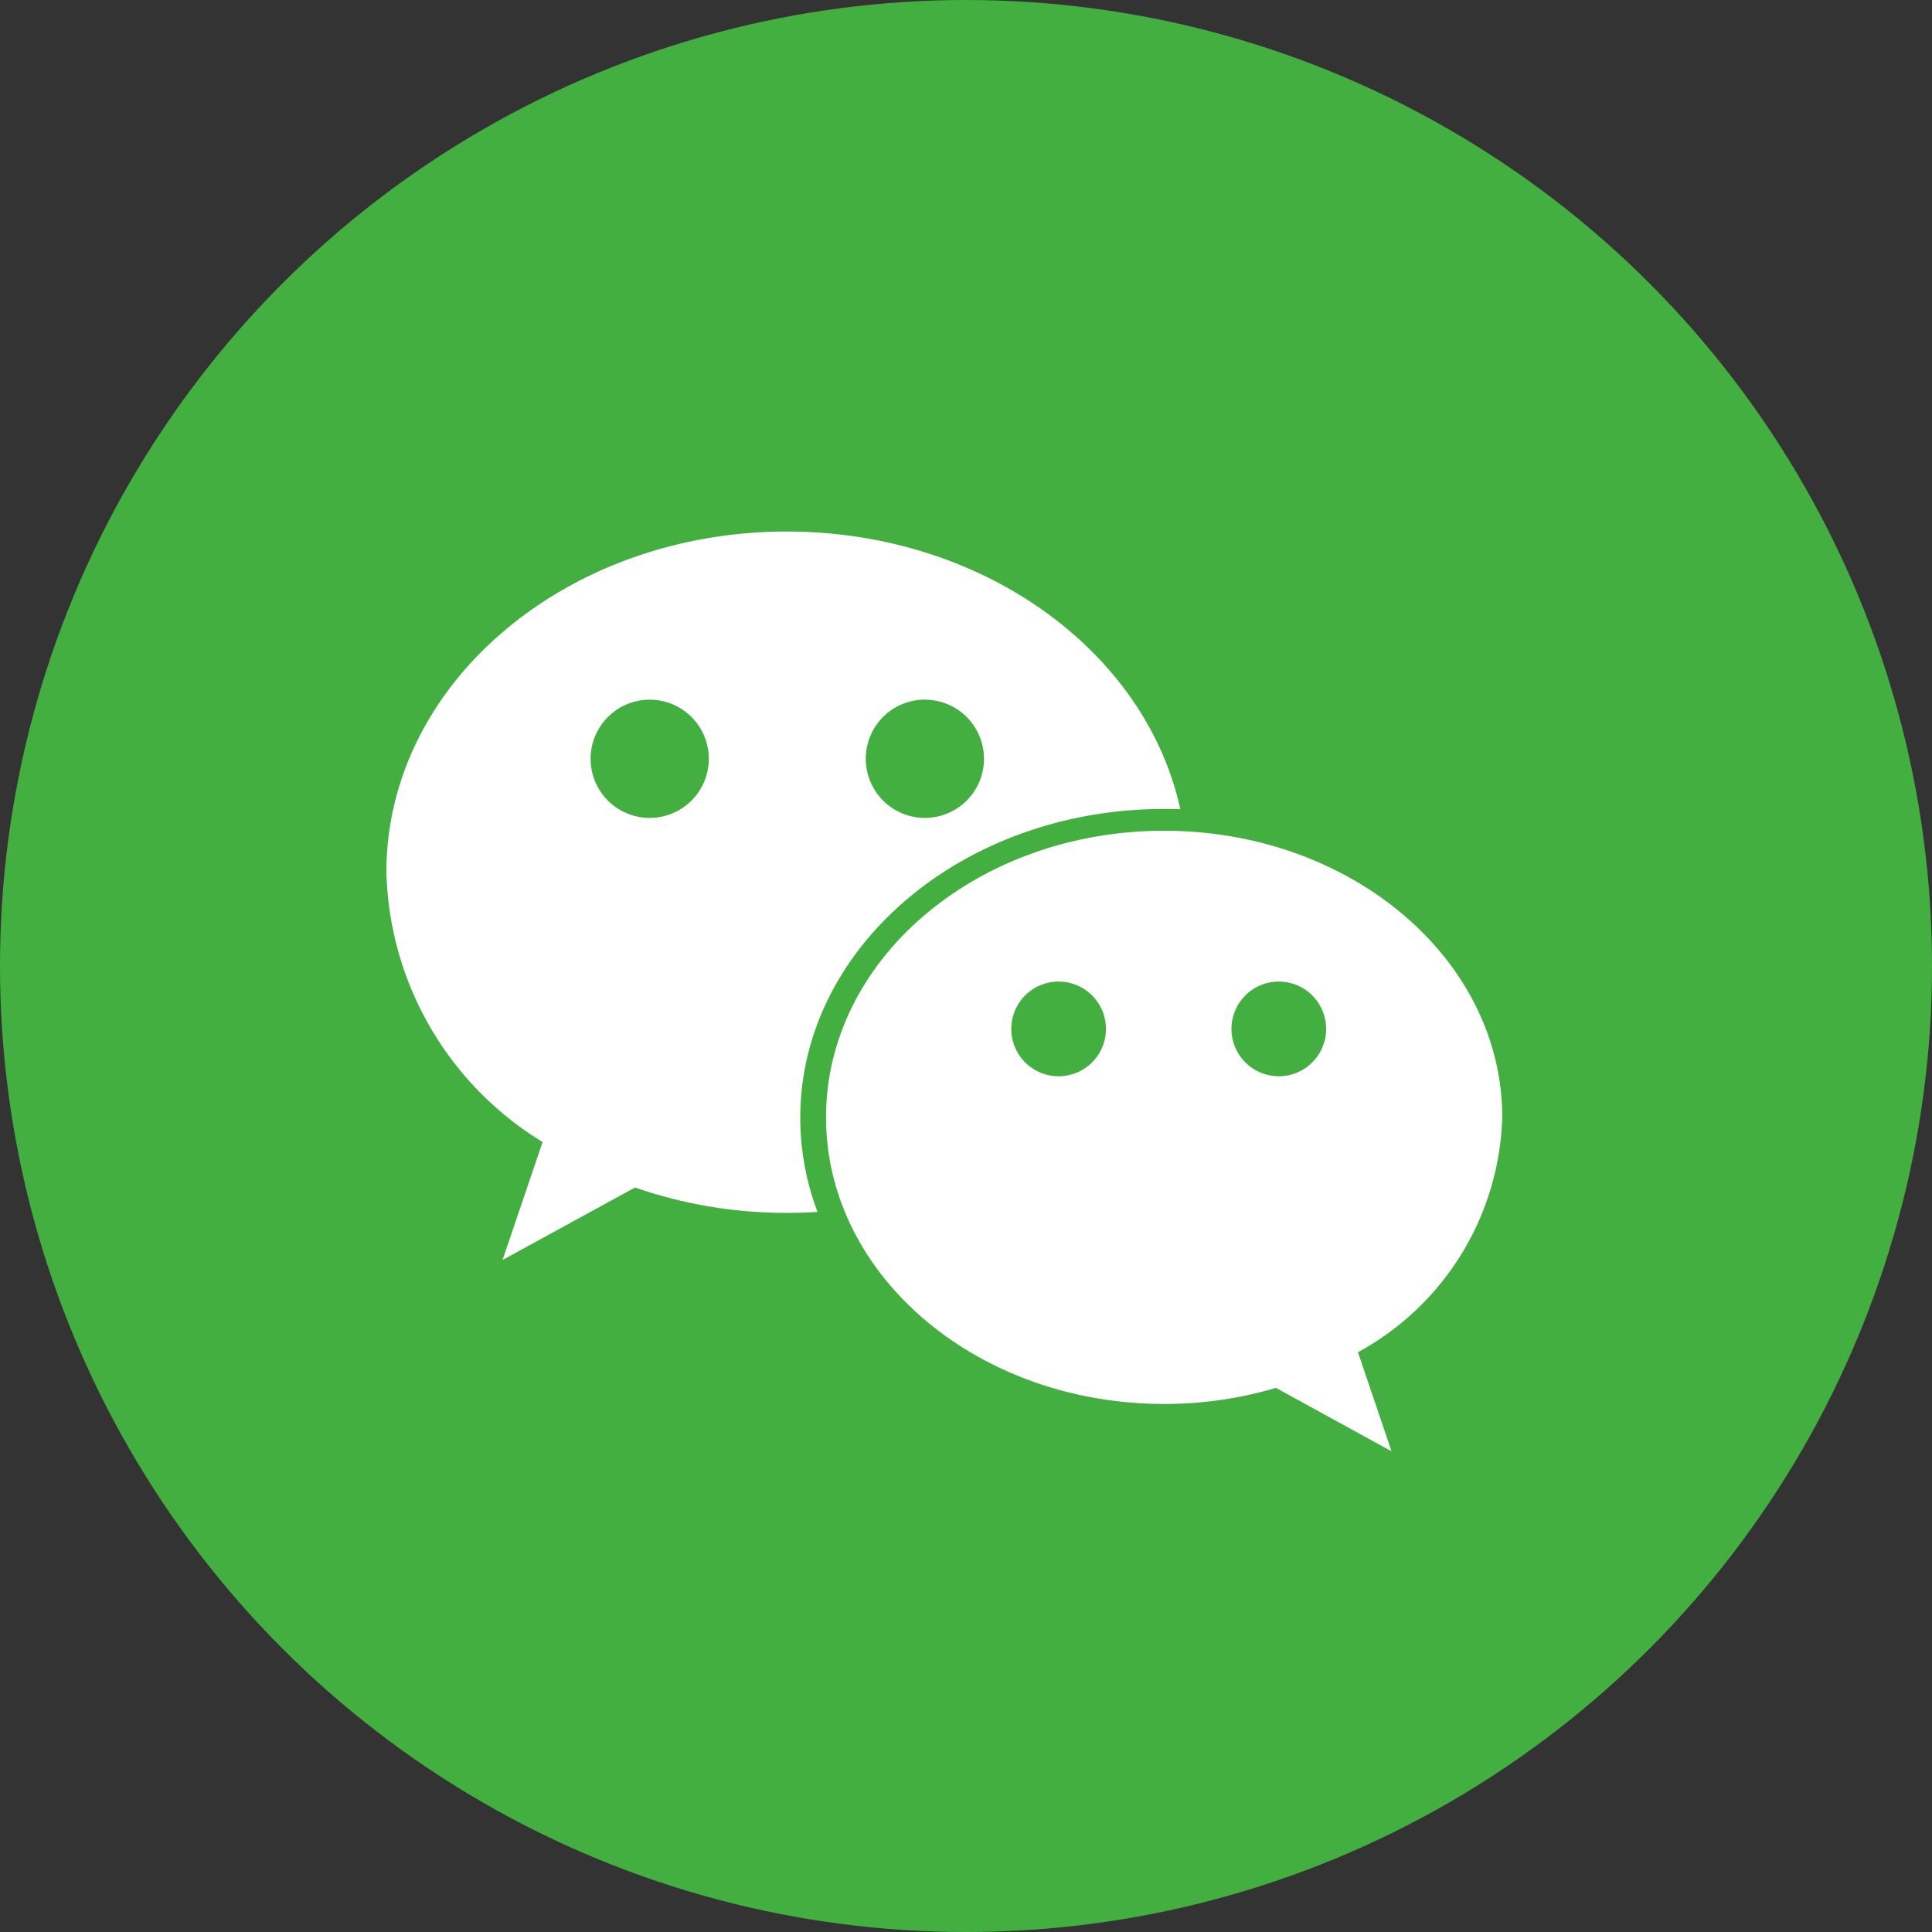
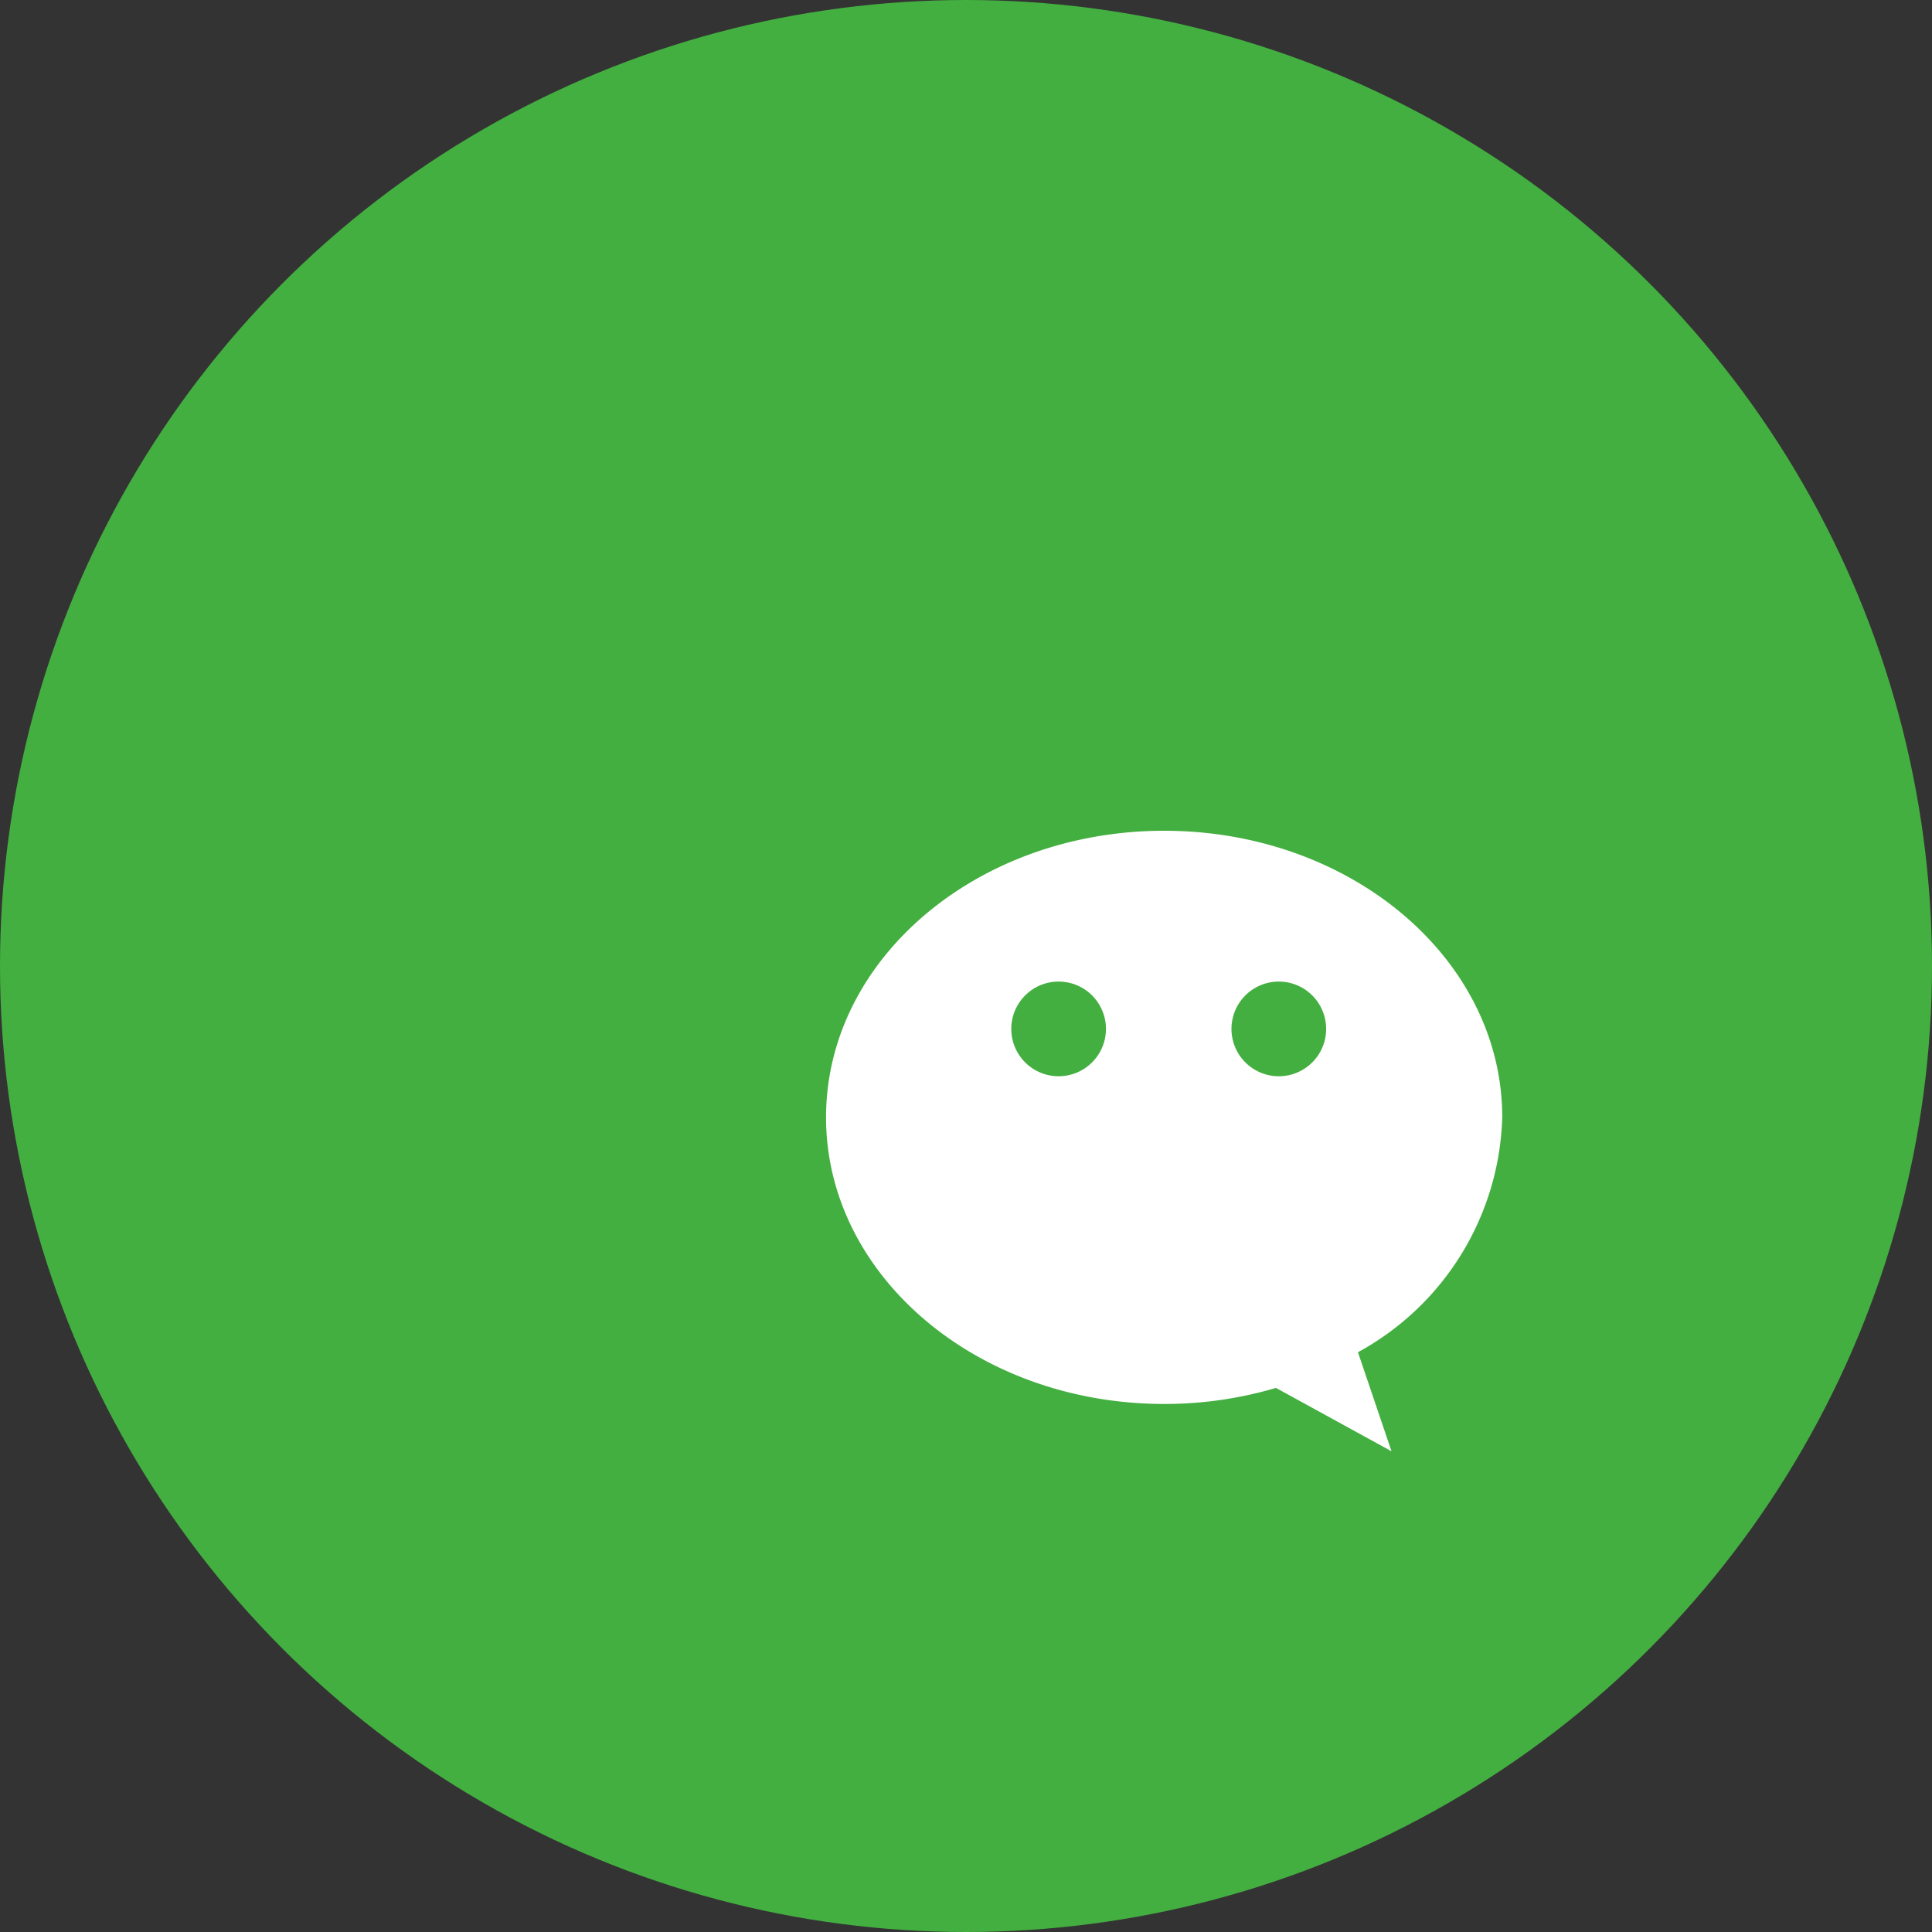
<svg xmlns="http://www.w3.org/2000/svg" id="组_15" data-name="组 15" width="32" height="32" viewBox="0 0 32 32">
  <rect x="0" y="0" width="32" height="32" fill="#333333" stroke="none" />
  <defs>
    <style>
      .cls-1 {
        fill: #43af40;
      }

      .cls-2 {
        fill: #fff;
      }
    </style>
  </defs>
  <circle id="椭圆_1" data-name="椭圆 1" class="cls-1" cx="16" cy="16" r="16" />
  <g id="微信_2_" data-name="微信 (2)" transform="translate(6.4 8.8)">
-     <path id="路径_55" data-name="路径 55" class="cls-2" d="M65.218,139.511c.091,0,.181,0,.271.005-.572-2.62-3.273-4.6-6.519-4.6-3.662,0-6.631,2.526-6.631,5.641a5.39,5.39,0,0,0,2.587,4.47l-.663,1.954,2.194-1.2a7.632,7.632,0,0,0,2.513.42q.257,0,.51-.016a4.4,4.4,0,0,1-.286-1.559C59.194,141.8,61.891,139.511,65.218,139.511Zm-3.96-1.81a.979.979,0,1,1-.979.979A.979.979,0,0,1,61.259,137.7ZM56.7,139.659a.979.979,0,1,1,.979-.979A.979.979,0,0,1,56.7,139.659Z" transform="translate(-52.339 -134.912)" />
    <path id="路径_56" data-name="路径 56" class="cls-2" d="M424.7,385.711c0-2.622-2.507-4.747-5.6-4.747s-5.6,2.125-5.6,4.747,2.507,4.747,5.6,4.747a6.5,6.5,0,0,0,1.852-.266l1.914,1.05-.556-1.641A4.581,4.581,0,0,0,424.7,385.711Zm-7.348-.681a.784.784,0,1,1,.784-.784A.784.784,0,0,1,417.348,385.03Zm3.647,0a.784.784,0,1,1,.784-.784A.784.784,0,0,1,420.995,385.03Z" transform="translate(-406.218 -376.004)" />
  </g>
</svg>